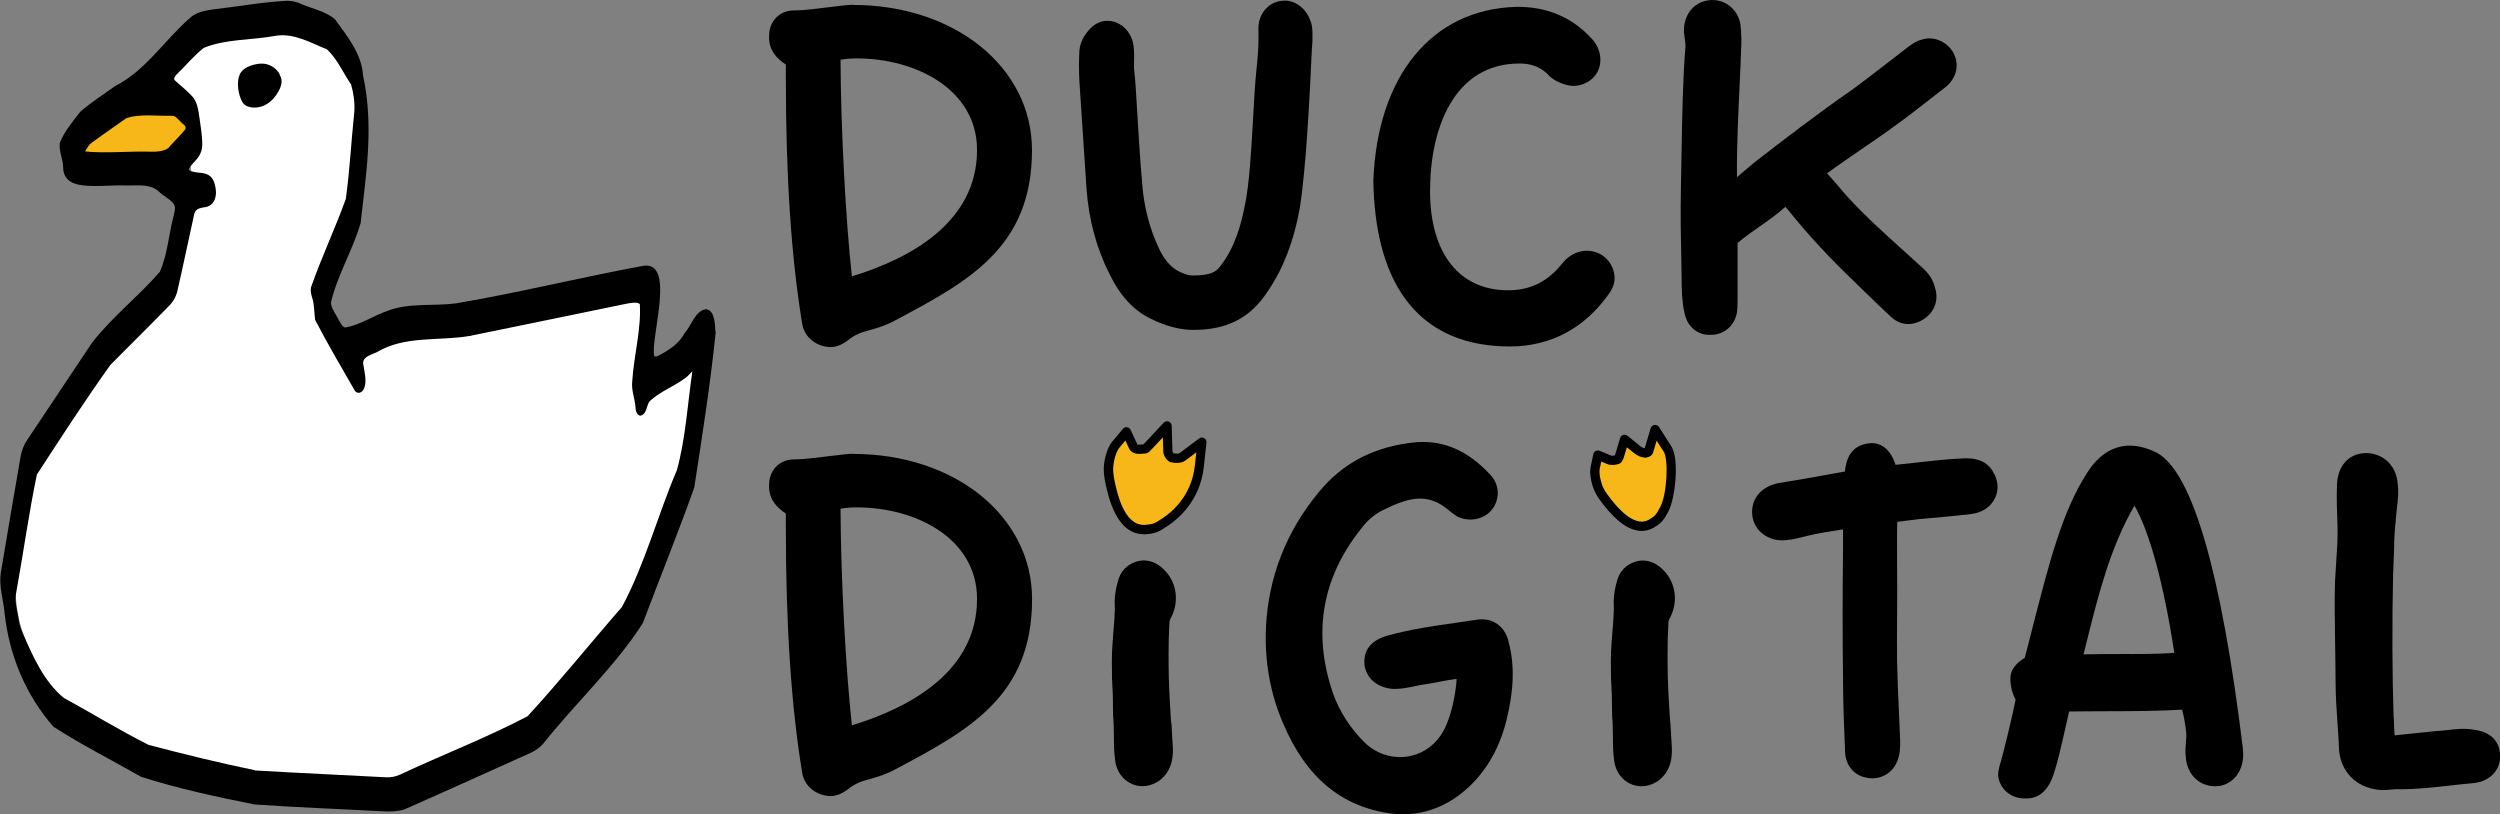
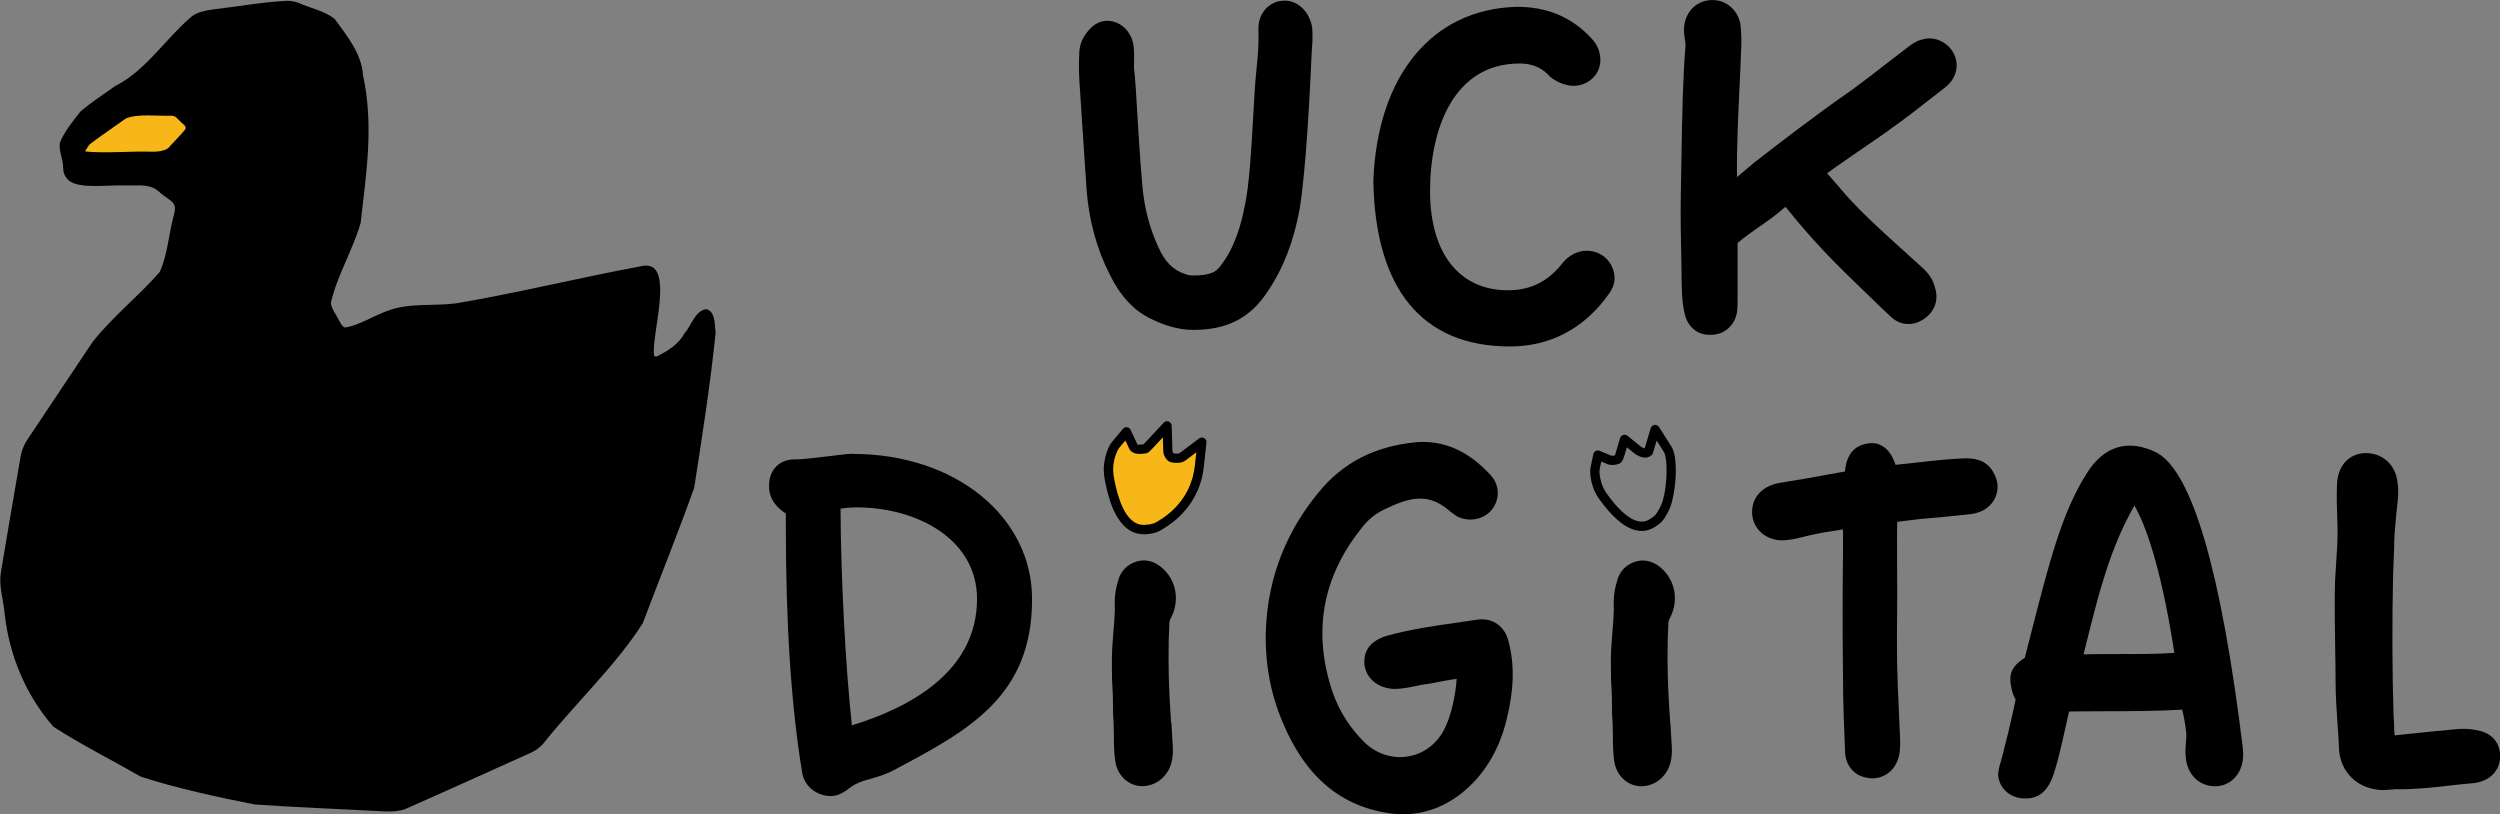
<svg xmlns="http://www.w3.org/2000/svg" id="Layer_2" data-name="Layer 2" viewBox="0 0 283.87 92.45">
  <rect x="0" y="0" width="283.87" height="92.45" fill="#808080" stroke="none" />
  <defs>
    <style>
      .cls-1 {
        fill: #f7b718;
      }

      .cls-2 {
        fill: #fff;
      }
    </style>
  </defs>
  <g id="Layer_1-2" data-name="Layer 1">
    <g>
      <g>
-         <path d="M96.85.54c-.44,0-1.27.1-2.58.26-1.37.17-3.07.38-3.87.38-.88-.04-1.64.22-2.2.75-.57.54-.87,1.3-.87,2.16-.08,1.71,1.04,2.68,1.9,3.24v1.42c0,11.29.61,20.44,1.85,27.97.26,1.75,1.86,2.69,3.23,2.69.6,0,1.21-.22,1.88-.7.95-.78,1.64-.97,2.6-1.24.78-.22,1.67-.46,2.8-1.06,8.37-4.45,15.59-8.3,15.59-19.36,0-9.4-8.75-16.49-20.35-16.49ZM110.94,17.03c0,8.16-7.47,12.29-14.21,14.35-.72-6.6-1.25-16.73-1.29-24.6.62-.1,1.22-.15,1.82-.15,6.8,0,13.68,3.57,13.68,10.4Z" />
        <path d="M148.8,2.4c-.47-1.49-1.86-2.48-3.19-2.31-1.53.1-2.72,1.44-2.72,3.11.05,1.4-.02,2.93-.23,4.8-.15,1.39-.26,3.32-.37,5.35-.2,3.59-.43,7.65-.94,9.98-.41,2.09-1.1,4.77-2.84,6.96-.44.54-.97.99-3.04.99-.33,0-.63-.05-.94-.18-1.31-.42-2.26-1.38-2.99-3.01-.98-2.11-1.58-4.4-1.81-6.79-.33-3.81-.48-6.53-.61-8.72-.12-2.02-.2-3.49-.36-4.89.06-2.15.02-2.99-.55-3.89-.52-.87-1.49-1.44-2.46-1.44-.69,0-1.37.29-1.9.83-.78.78-1.21,1.65-1.29,2.59-.06,1.13-.06,2.27,0,3.41l.81,12.21c.25,3.54,1.14,6.83,2.64,9.77,1.18,2.43,2.76,4.13,4.68,5.03,1.65.83,3.31,1.26,4.79,1.26,3.89,0,6.5-1.36,8.47-4.38,1.77-2.61,2.96-5.68,3.63-9.41.73-4.53,1.13-12.75,1.36-17.65l.03-.56c.06-.51.06-.95.06-1.41,0-.52,0-1.1-.23-1.68Z" />
        <path d="M180.16,28.47c-.98,0-1.98.49-2.68,1.33-1.68,2.16-3.67,3.16-6.25,3.16-5.54,0-8.85-4.21-8.85-11.26s2.67-14.49,10.17-14.49c1.27,0,2.27.36,3.12,1.15.63.8,2.05,1.39,2.98,1.39,1.51,0,3.07-1.11,3.07-2.96,0-.91-.38-1.79-1.03-2.45-2.24-2.43-5.13-3.62-8.58-3.56-9.52.29-15.71,7.83-16.17,19.73.2,12.32,5.56,18.83,15.51,18.83,4.63,0,8.53-2.09,11.3-6.06.27-.41.58-.96.58-1.68,0-1.54-1.19-3.13-3.19-3.13Z" />
        <path d="M214.63,14.67c1.71-1.2,3.39-2.52,5.01-3.79l1.35-1.05c1.21-1.05,1.52-2.51.8-3.86-.73-1.27-2.24-1.89-3.51-1.49-.66.15-1.14.5-1.53.79l-.2.15c-.83.63-1.65,1.26-2.47,1.9-1.26.98-2.56,1.98-3.83,2.91-3.66,2.52-8.06,5.89-11.06,8.23-.47.38-.92.76-1.37,1.15-.2.17-.39.34-.59.51-.04-3.3.14-7.18.31-10.68.06-1.29.12-2.5.15-3.57.07-1.11.05-2.12-.07-3.13-.33-1.8-1.91-2.96-3.67-2.7-1.7.25-2.82,1.72-2.74,3.62.02.24.06.48.09.71.05.35.1.68.08.94-.3,3.46-.38,8.16-.45,12.3-.02,1.41-.04,2.75-.07,3.95-.06,2.79,0,5.66.06,8.46.01.44.02.88.02,1.33.01,1.39.02,2.84.35,4.28.33,1.47,1.44,2.39,2.8,2.39.06,0,.13,0,.19,0,1.47,0,2.68-1.02,2.95-2.55.07-.58.07-1.19.07-1.79v-6.09c.77-.66,1.6-1.24,2.47-1.85.99-.69,2-1.39,2.95-2.25.16.17.32.34.45.51l.02.03c2.17,2.69,4.52,5.22,7.17,7.76.48.46.96.93,1.44,1.4.97.94,1.95,1.9,2.95,2.82,1.08.99,2.54,1.05,3.81.14,1.15-.82,1.58-2.14,1.16-3.46-.2-.87-.68-1.63-1.47-2.32-.75-.69-1.5-1.37-2.26-2.05-2.23-2.01-4.54-4.09-6.51-6.31-.64-.77-1.32-1.55-2.02-2.33,1.27-.93,2.71-1.91,4.1-2.87,1.09-.74,2.14-1.47,3.07-2.13Z" />
        <path d="M96.85,51.52c-.44,0-1.27.1-2.58.26-1.37.17-3.07.38-3.87.38-.88-.03-1.64.22-2.2.75-.57.54-.87,1.3-.87,2.16-.08,1.71,1.04,2.68,1.9,3.24v1.42c0,11.28.61,20.44,1.85,27.97.26,1.75,1.86,2.69,3.23,2.69.61,0,1.2-.22,1.88-.7.95-.78,1.64-.97,2.6-1.24.78-.22,1.67-.46,2.81-1.06,8.37-4.45,15.59-8.3,15.59-19.36,0-9.4-8.75-16.49-20.35-16.49ZM110.94,68.01c0,8.16-7.47,12.29-14.21,14.35-.72-6.6-1.25-16.73-1.29-24.6.61-.1,1.22-.15,1.82-.15,6.8,0,13.68,3.57,13.68,10.4Z" />
        <path d="M132.98,82.08c-.15-2.28-.29-4.65-.29-6.93v-.86q0-1.3.02-1.79c.01-.3.04-.79.08-1.89h0c.02-.1.04-.21.1-.32,1.05-1.87.77-4.12-.69-5.58-1.19-1.19-2.35-1.18-3.11-.96-1.14.33-1.92,1.18-2.16,2.31-.3.95-.41,2.02-.34,3.16-.02.82-.09,1.64-.16,2.48-.09,1.1-.18,2.23-.18,3.37,0,2.01.03,2.52.07,3,.03.46.06.94.07,3.11.07.75.08,1.5.09,2.29,0,.95.01,1.93.15,2.93.16,1.16.84,2.13,1.83,2.59.41.19.84.28,1.27.28.59,0,1.2-.18,1.76-.53,1.81-1.21,1.71-3.25,1.68-3.93-.05-.91-.11-1.83-.16-2.74Z" />
        <path d="M171.29,72.83c-.41-1.73-1.83-2.72-3.55-2.47h0c-.79.12-1.58.24-2.38.35-2.56.36-5.21.74-7.83,1.47-1.89.55-2.76,1.66-2.59,3.38.26,1.54,1.55,2.59,3.35,2.67.86,0,1.64-.16,2.4-.32.26-.05.52-.11.73-.15.71-.09,1.4-.22,2.1-.36.64-.12,1.26-.24,1.88-.32-.11,1.83-.62,4.1-1.28,5.47-.79,1.74-2.26,2.94-4.02,3.3-1.8.37-3.65-.16-5.05-1.44-1.7-1.65-2.95-3.59-3.71-5.74-2.31-6.77-1.25-13.02,3.19-18.61.76-1.03,1.68-1.79,2.78-2.27,2.63-1.29,4.68-1.76,6.81-.15.15.1.28.22.42.33.26.22.53.43.93.68,1.37.68,3.07.33,3.96-.82.91-1.19.84-2.79-.18-3.89-2.52-2.74-5.28-3.96-8.42-3.73-4.74.45-8.38,2.33-11.14,5.74-3.64,4.42-5.64,9.53-5.94,15.19-.18,3.87.46,7.55,1.92,10.94,2.62,6.22,6.69,9.59,12.43,10.31.4.04.79.07,1.19.07,2.34,0,4.59-.78,6.55-2.3,2.56-1.98,4.37-4.89,5.22-8.41.86-3.44.93-6.28.23-8.91Z" />
        <path d="M226.34,53.62c-.89-1.58-2.47-1.58-3.23-1.58h-.04c-1.77.07-3.57.27-5.32.47-.84.09-1.68.19-2.52.27-.62-1.97-1.87-2.57-2.93-2.45-2.3.22-2.68,2.03-2.82,3.21-.7.12-1.41.25-2.11.38-1.74.32-3.55.64-5.35.92-2.1.39-3.29,1.87-3.04,3.78.12.82.56,1.55,1.24,2.05.77.57,1.77.79,2.71.64.7-.05,1.37-.23,1.96-.38l.39-.1c1.31-.31,2.61-.51,3.99-.72h0c.01.59,0,1.16,0,1.73,0,.32,0,.64,0,.94-.06,4.12-.06,9.91,0,14.06,0,2.94.12,5.87.23,8.41,0,1.56.97,2.78,2.37,3.04.25.06.49.09.73.09,1.2,0,2.28-.69,2.78-1.83.38-.84.38-1.63.38-2.44-.04-.99-.08-1.98-.13-2.97-.09-1.96-.18-4-.22-5.99-.03-1.48-.01-3.42,0-5.3.01-1.88.03-3.82,0-5.28,0-.52,0-1.04,0-1.56,0-1.23-.02-2.49.02-3.76.38-.04.76-.09,1.13-.14.48-.06.96-.12,1.4-.17,1.92-.17,3.91-.34,5.92-.58,1.22-.16,2.19-.83,2.66-1.82.44-.94.35-2.01-.21-2.91Z" />
        <path d="M254.68,85.04c-2.45-20.09-5.74-31.4-9.75-33.62l-.04-.02c-3.29-1.65-6.05-.69-7.93,2.33-2.81,4.41-4.22,9.9-6.34,18.2l-.71,2.76c-.9.57-1.73,1.32-1.63,2.61v.11c.06.49.15,1.25.59,2.03-.24,1.3-1.4,6.2-1.83,7.54-.1.4-.15.72-.15,1.01v.12c.18,1.5,1.45,2.55,3.01,2.55.06,0,.12,0,.18,0,1.3,0,2.26-.72,2.87-2.13.55-1.28,1.18-4.12,1.69-6.4.11-.51.21-.96.3-1.34,1.08-.02,2.45-.02,3.87-.03,3,0,6.37-.02,8.97-.18.22.87.38,1.78.47,2.71.02.25,0,.6-.04.96-.04.52-.09,1.1-.02,1.65.11,1.99,1.48,3.38,3.36,3.38.87,0,1.67-.37,2.26-1.03.71-.81,1.02-1.95.86-3.21ZM240.59,74.27c-1.41,0-2.76-.01-4.01.03.1-.4.2-.79.3-1.19,1.39-5.59,2.71-10.89,5.48-15.7,1.7,2.91,3.34,8.91,4.53,16.72-2.05.15-4.2.14-6.3.13Z" />
        <path d="M280.89,82.85c-1.19-.19-2.13-.04-3.1.06-.39.04-.77.08-1.18.1-.87.08-1.74.18-2.61.27-.69.07-1.39.15-2.09.22-.05-.36-.06-.73-.07-1.12,0-.37-.02-.73-.05-1-.16-4.67-.18-10.69-.06-16.09.03-.53.05-1.05.06-1.57.01-.49.03-.98.06-1.54,0-.95.06-1.94.17-2.94.03-.51.09-1.01.14-1.5.06-.5.12-1,.15-1.55,0-.43,0-.88-.06-1.29-.16-2.08-1.71-3.52-3.75-3.45-1.83.08-3.06,1.48-3.14,3.55-.06,1.57,0,3.14.06,4.73.04,1.41-.06,2.82-.16,4.31-.04.62-.09,1.25-.12,1.91-.07,2.22-.03,4.81.01,7.31.02,1.42.05,2.81.05,4.07,0,1.63.11,3.26.22,4.84.07.98.14,1.97.18,3.03.21,2.42,1.93,4.17,4.36,4.47.22.03.44.04.64.04.33,0,.64-.03.92-.06.32-.03.61-.06.94-.03,1.92,0,3.84-.21,5.69-.42.88-.1,1.76-.2,2.64-.27,1.85-.16,3.1-1.4,3.1-3.07,0-.79-.29-2.67-2.98-3Z" />
        <g>
          <path class="cls-1" d="M134.28,51.86c-.26.19-.79.22-1.29.08-.14-.07-.36-.46-.37-.67l-.09-2.92-1.99,2.14c-.32.35-.43.44-.47.46-.08.03-.49.05-.67.06-.48.02-.65-.2-.69-.26l-.8-1.72-1.21,1.45c-.59.7-.81,2.06-.83,2.61-.02.65.09,1.24.2,1.78.28,1.31,1.13,5.26,3.79,5.26.05,0,.09,0,.14,0,1.06-.05,1.39-.24,2.2-.78l.15-.1c1.02-.67,3.44-2.64,3.84-6.29l.3-2.75-2.21,1.66Z" />
          <path d="M129.86,60.66c-3.09,0-4.01-4.27-4.31-5.67-.12-.57-.24-1.19-.22-1.91.02-.48.23-2.05.96-2.93l1.21-1.45c.12-.14.29-.21.47-.19.18.02.33.14.41.3l.78,1.68s.06,0,.18,0c.01,0,.02,0,.03,0,.11,0,.32-.01.46-.03.06-.06.16-.16.31-.32l1.99-2.14c.15-.16.37-.21.57-.14.2.08.34.27.34.48l.09,2.92s.06.14.1.21c.37.08.65.02.71-.02l2.21-1.66c.17-.13.4-.14.58-.04.18.1.29.31.26.52l-.3,2.75c-.42,3.88-2.99,5.96-4.08,6.68l-.15.1c-.84.56-1.26.8-2.47.87h-.16ZM127.79,50.01l-.68.81c-.46.56-.69,1.76-.71,2.29-.02.59.08,1.14.19,1.65.26,1.2,1.04,4.84,3.27,4.84h.11c.93-.05,1.17-.18,1.94-.69l.15-.1c.96-.63,3.23-2.48,3.61-5.91l.17-1.54-1.24.93h0c-.48.36-1.25.31-1.76.16-.44-.2-.74-.79-.75-1.16l-.05-1.63-1.11,1.19c-.43.46-.53.53-.64.58-.13.06-.28.08-.87.11-.76.02-1.08-.38-1.16-.51l-.48-1.02ZM134.28,51.86h.01-.01Z" />
        </g>
        <path d="M189.65,82.09c-.15-2.29-.3-4.65-.3-6.94v-.83q0-1.33.02-1.81c.01-.3.04-.79.08-1.89h0c.02-.1.04-.21.1-.32,1.05-1.87.77-4.12-.69-5.58-1.19-1.19-2.35-1.18-3.11-.96-1.14.33-1.92,1.18-2.16,2.31-.3.95-.41,2.02-.34,3.16-.02.82-.09,1.64-.16,2.48-.09,1.1-.18,2.23-.18,3.37,0,2.01.03,2.52.07,3,.03.46.06.94.07,3.11.07.75.08,1.5.09,2.29,0,.95.01,1.93.15,2.93.16,1.16.84,2.13,1.83,2.59.41.19.84.28,1.27.28.59,0,1.2-.18,1.76-.53,1.81-1.21,1.71-3.25,1.68-3.93-.05-.91-.11-1.82-.16-2.73Z" />
        <g>
-           <path class="cls-1" d="M189.37,50.99l-1.41-2.22-.75,2.52c-.04.06-.28.15-.38.16-.33-.03-.61-.16-.95-.43l-1.39-1.13-.51,1.71c-.16.53-.26.56-.29.57h0c-.51.18-.9.06-.9.06l-1.34-.56-.3,1.42c-.17.79.19,1.96.39,2.41.24.53.55.94.84,1.33.61.79,2.27,2.93,4.05,2.93.37,0,.75-.09,1.12-.31.82-.48,1.01-.79,1.4-1.52l.07-.13c.76-1.41,1.09-5.64.35-6.8Z" />
          <path d="M186.42,60.29c-2.04,0-3.8-2.28-4.47-3.14-.32-.41-.65-.85-.91-1.43-.19-.42-.63-1.73-.42-2.73l.3-1.42c.03-.15.13-.29.27-.36.14-.07.3-.08.45-.02l1.33.55s.04,0,.12,0c.07,0,.16,0,.27-.03.02-.05.05-.14.09-.26l.51-1.71c.05-.17.18-.3.35-.35.17-.05.35-.02.49.09l1.39,1.13c.25.2.42.27.56.3l.68-2.29c.06-.2.23-.34.43-.37.21-.03.41.07.52.24l1.41,2.22h0c.9,1.42.44,5.89-.34,7.34l-.07.13c-.42.78-.66,1.18-1.6,1.73-.43.25-.9.38-1.39.38ZM181.82,52.41l-.17.79c-.13.62.17,1.66.35,2.08.21.47.5.86.78,1.22.52.68,2.11,2.73,3.63,2.73.3,0,.58-.08.85-.24.69-.4.83-.62,1.2-1.32l.07-.13c.73-1.35.97-5.34.37-6.27l-.79-1.24-.42,1.41s-.03.08-.06.12c-.18.3-.67.41-.82.41-.49-.04-.88-.21-1.3-.55l-.78-.63-.29.96c-.15.48-.3.81-.62.92-.63.22-1.13.09-1.22.06l-.8-.33Z" />
        </g>
      </g>
      <g>
        <path class="cls-2" d="M22.06,22.01c-.97,2.54-1.64,5.99-2.27,10.45-.49,3.45-4.84,4.96-7.35,7.37-7.18,6.9-11.19,16.98-10.71,26.92.09,1.82.32,3.64.96,5.34.91,2.39,2.59,6.1,4.46,7.84,5.97,5.56,13.91,6.86,21.9,8.53,5.29,1.1,10.77,1.68,16.11.82,11.27-1.8,20.83-9.95,26.46-19.87,5.61-9.89,7.74-21.4,8.45-32.75,0-.02-.03-.03-.04,0-1.37,3.11-3.76,5.77-7.03,6.71h-.01c1.08-3.66,1.4-7.53.89-11.31,0-.07-.08-.11-.15-.09-5.6,2.26-11.69,3.76-17.76,4.26l-16.27,2.02-3.93-3.82c1.96-5.04,5.82-15.55,5.66-20.71-.11-3.45-.79-7.25-3.49-9.4-1.33-1.06-3-1.58-4.68-1.82-6.53-.91-13.8,1.32-17.19,8.76h0c-.36.1-.72.21-1.06.36-1.72.73-3.17,1.96-4.52,3.25-.98.93-1.96,2-2.18,3.33.04.17.1.34.2.48.26.36.66.6,1.06.79,3.19,1.56,7.12,1.52,10.27-.11.61-.32,1.2-.71,1.71-1.19l.35,2.47.18,1.38Z" />
        <g>
          <path class="cls-1" d="M7.45,18.07c.18-1.4,1.22-2.53,2.24-3.5,1.37-1.31,2.85-2.56,4.59-3.3s3.81-.92,5.51-.08,2.87,2.84,2.41,4.68c-.37,1.49-1.67,2.57-3.03,3.27-3.21,1.66-7.19,1.7-10.43.11-.41-.2-.82-.44-1.08-.81s-.34-.91-.06-1.27" />
-           <path d="M31.81,8.53c-.34-.72-1.08-1.23-1.88-1.3-.39-.03-.77.03-1.15.13-.52.14-1.05.37-1.38.8-.28.37-.37.86-.38,1.33-.01.62.11,1.23.35,1.8.08.2.19.39.34.54.15.15.35.24.56.3.65.19,1.38.06,1.97-.28s1.05-.87,1.38-1.47c.18-.32.32-.67.35-1.04s-.09-.75-.36-1" />
-           <path d="M81.23,37.61c-.06-.91-.07-2.36-1.07-2.5-1.25.19-1.64,1.86-2.41,2.7-.67,1.25-1.86,2-3.06,2.61-.19.08-.33.09-.4,0-.5-2,2.64-11.19-1.5-10.19-7,1.3-13.97,3.02-20.97,4.21-2.47.34-5.4-.08-7.77.84-1.64.56-3.24,1.66-4.87,1.91-.34-.11-.5-.49-.67-.78-.34-.69-.89-1.36-.94-2.03.71-3.09,2.49-5.98,3.38-9.06.63-5.67,1.52-10.98.27-16.78-.15-2.43-1.8-4.44-3.2-6.37-1.17-.96-2.76-1.22-4.13-1.85-.41-.14-.8-.22-1.28-.23-2.82.14-5.69.67-8.5.99-.83.12-1.73.31-2.36.8-2.97,2.53-5.17,6.13-8.69,7.9-1.33.96-2.7,1.83-3.94,2.9-.77.99-1.9,2.37-2.33,3.56-.12.9.38,1.89.38,2.76,0,.49.12,1,.62,1.47,1.23,1.05,4.46.49,6.6.59,1.6,0,2.67-.15,3.62.66.71.75,1.97,1.12,1.85,2.02,0,.21-.07.42-.11.64-.59,2.14-.7,4.49-1.61,6.5-2.41,2.77-5.4,5.1-7.67,8.01-2.47,3.69-4.93,7.37-7.38,11.06-.35.53-.61,1.15-.73,1.78-.78,4.46-1.52,8.87-2.27,13.32-.23,1.59.32,3.14.43,4.57.53,4.79,2.38,9.27,5.55,12.9,3.18,2.06,6.6,3.76,9.92,5.67,4.09,1.33,8.69,2.31,12.89,3.15,4.86.35,9.85.52,14.7.79.89.04,1.65,0,2.38-.24,4.81-2.12,9.58-4.29,14.37-6.44.51-.24.95-.57,1.33-.98,3.51-4.44,8.43-9.08,11.34-13.74,1.93-5.12,3.99-10.2,5.83-15.36.9-5.85,1.83-11.7,2.43-17.59v-.14ZM28.96,87.46c-4.04-.83-8.1-1.83-12.09-2.88-3.26-1.64-6.44-3.59-9.63-5.34-2.22-1.81-3.48-4.66-4.62-7.24-.26-.6-.46-1.21-.5-1.64-.16-1.05-.52-2.09-.26-3.19.8-4.4,1.42-8.95,2.33-13.29,2.72-4.18,5.44-8.38,8.34-12.44,2.25-2.28,4.55-4.53,6.8-6.85.36-.4.62-.87.77-1.38.68-2.92,1.28-5.87,1.93-8.79.11-.57.39-.75,1.07-.87,1.36-.09,1.64-1.46,1.28-2.63-.28-1.12-1.07-1.26-1.77-1.31-.66-.09-1.32-.16-1.13-.51.56-.9,1.59-1.27,1.48-3.02-.03-.84-.18-1.8-.3-2.63-.14-.99-.27-1.99-.91-2.59-.6-.66-1.32-1.19-1.94-1.78-.1-.2.07-.45.24-.62,1.03-.99,1.96-2.13,3.08-3.02,2.49-1.03,5.5-.88,8.14-1.37,2.1-.36,4.01.8,5.85,1.53,1.18,1.08,1.85,2.69,2.75,4,.28,1,.44,2.05.36,3.11-.34,3.25-.52,6.66-.96,9.87-1.2,3.34-2.78,6.67-3.95,10.03-.1.46.03.86.15,1.29.22.61.22,1.79.31,2.42,1.43,2.76,2.99,5.39,4.55,8.11.4.39.92.1,1.08-.53.21-.71-.01-1.64-.13-2.36-.26-.95.63-1.17,1.49-1.54,3.2-1.92,7-1.25,10.54-1.85,5.85-1.18,11.88-2.45,17.76-3.65.5-.1,1.31-.25,1.58.03.18,2.8-.68,5.86-.86,8.76-.12,1.07.3,1.88.38,3.06.01.48.34,1.14.87.7.42-.35.41-1.13.74-1.5,1.15-1.09,2.77-1.67,4.04-2.63.26-.18.5-.45.67-.64.08-.09.11-.12.12-.06-.54,3.66-.76,7.59-1.75,11.16-2.18,5.11-3.62,10.66-6.24,15.54-3.59,4.11-7.02,8.4-10.72,12.41-4.69,2.46-9.73,4.4-14.53,6.65-.49.21-.98.3-1.52.28-4.91-.26-9.87-.48-14.78-.77h-.09ZM16.92,17.22c-2.29-.06-4.97.21-7.23-.02-.02-.12.17-.3.24-.45.1-.15.15-.27.39-.47,1.29-.96,2.67-1.9,3.98-2.83,1.4-.57,3.64-.25,5.18-.31.49,0,.68.38.99.64.22.29.83.53.53.96-.48.59-1.17,1.26-1.71,1.86-.31.55-1.47.66-2.19.62h-.18Z" />
+           <path d="M81.23,37.61c-.06-.91-.07-2.36-1.07-2.5-1.25.19-1.64,1.86-2.41,2.7-.67,1.25-1.86,2-3.06,2.61-.19.08-.33.09-.4,0-.5-2,2.64-11.19-1.5-10.19-7,1.3-13.97,3.02-20.97,4.21-2.47.34-5.4-.08-7.77.84-1.64.56-3.24,1.66-4.87,1.91-.34-.11-.5-.49-.67-.78-.34-.69-.89-1.36-.94-2.03.71-3.09,2.49-5.98,3.38-9.06.63-5.67,1.52-10.98.27-16.78-.15-2.43-1.8-4.44-3.2-6.37-1.17-.96-2.76-1.22-4.13-1.85-.41-.14-.8-.22-1.28-.23-2.82.14-5.69.67-8.5.99-.83.12-1.73.31-2.36.8-2.97,2.53-5.17,6.13-8.69,7.9-1.33.96-2.7,1.83-3.94,2.9-.77.99-1.9,2.37-2.33,3.56-.12.9.38,1.89.38,2.76,0,.49.12,1,.62,1.47,1.23,1.05,4.46.49,6.6.59,1.6,0,2.67-.15,3.62.66.71.75,1.97,1.12,1.85,2.02,0,.21-.07.42-.11.64-.59,2.14-.7,4.49-1.61,6.5-2.41,2.77-5.4,5.1-7.67,8.01-2.47,3.69-4.93,7.37-7.38,11.06-.35.53-.61,1.15-.73,1.78-.78,4.46-1.52,8.87-2.27,13.32-.23,1.59.32,3.14.43,4.57.53,4.79,2.38,9.27,5.55,12.9,3.18,2.06,6.6,3.76,9.92,5.67,4.09,1.33,8.69,2.31,12.89,3.15,4.86.35,9.85.52,14.7.79.89.04,1.65,0,2.38-.24,4.81-2.12,9.58-4.29,14.37-6.44.51-.24.95-.57,1.33-.98,3.51-4.44,8.43-9.08,11.34-13.74,1.93-5.12,3.99-10.2,5.83-15.36.9-5.85,1.83-11.7,2.43-17.59v-.14ZM28.96,87.46h-.09ZM16.92,17.22c-2.29-.06-4.97.21-7.23-.02-.02-.12.17-.3.24-.45.1-.15.15-.27.39-.47,1.29-.96,2.67-1.9,3.98-2.83,1.4-.57,3.64-.25,5.18-.31.49,0,.68.38.99.64.22.29.83.53.53.96-.48.59-1.17,1.26-1.71,1.86-.31.55-1.47.66-2.19.62h-.18Z" />
        </g>
      </g>
    </g>
  </g>
</svg>